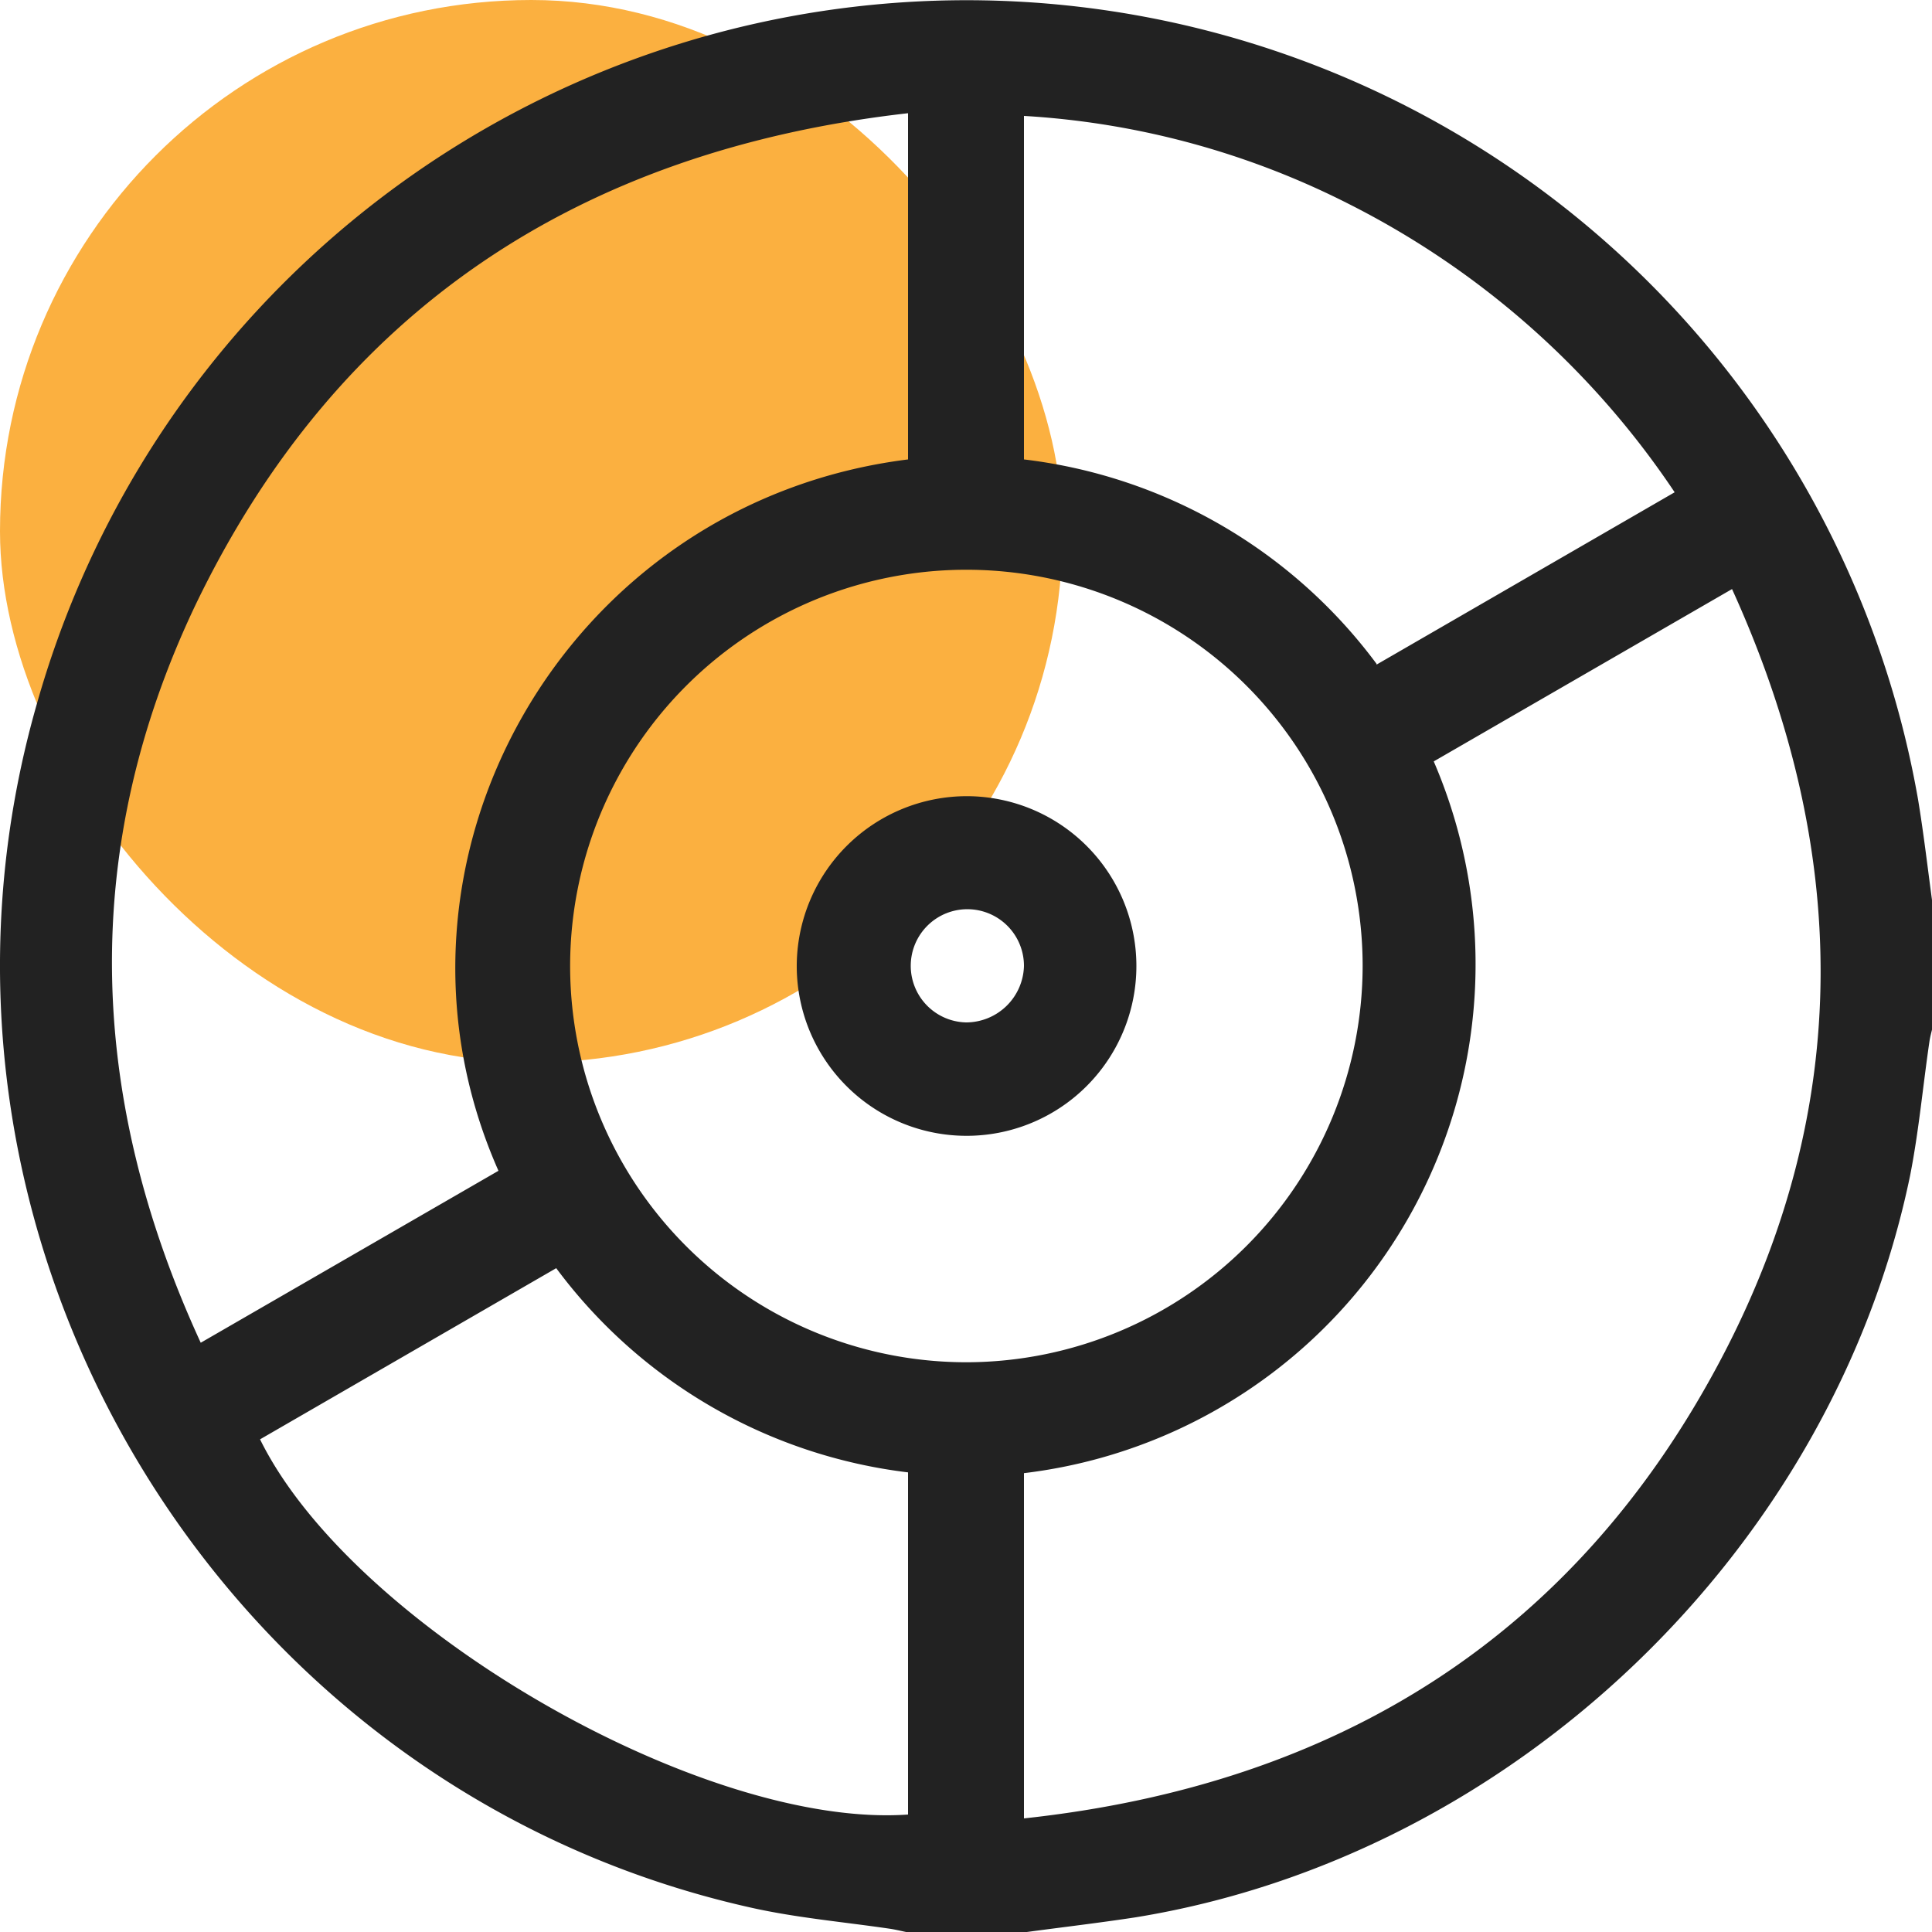
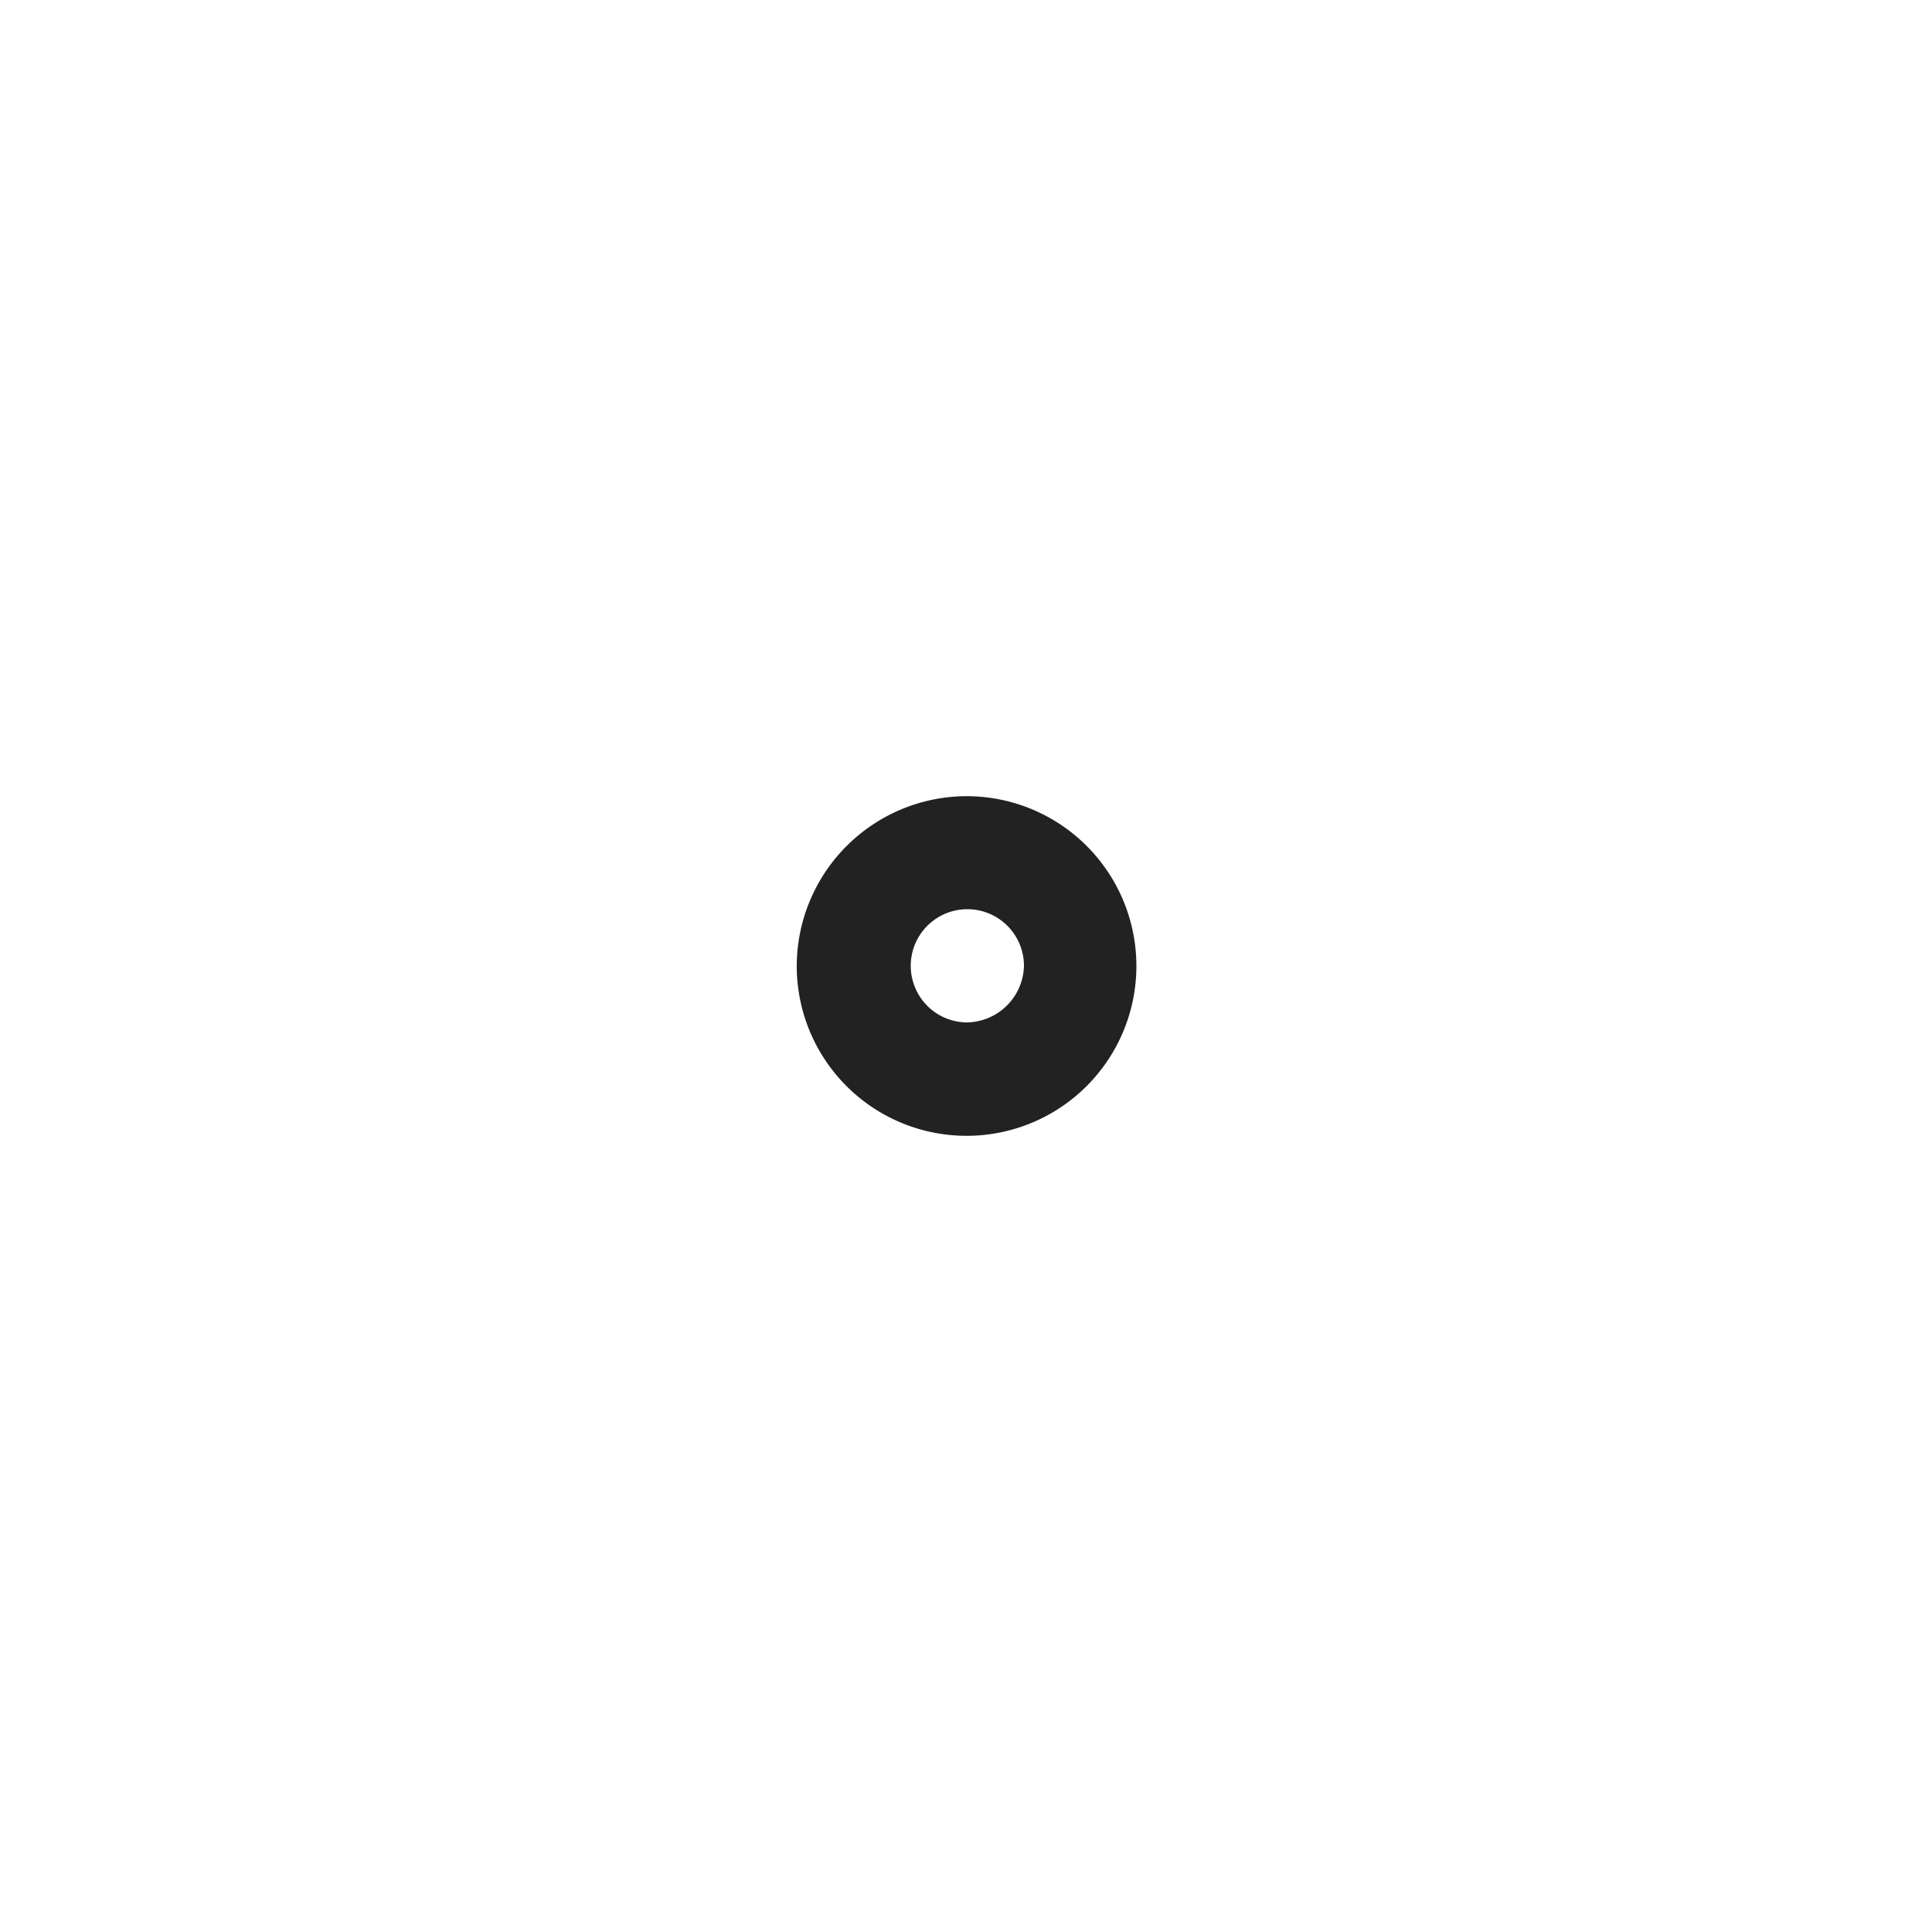
<svg xmlns="http://www.w3.org/2000/svg" id="design" viewBox="0 0 100 100">
  <defs>
    <style>.cls-1{fill:#fbb040;}.cls-2{fill:#222;}</style>
  </defs>
-   <rect class="cls-1" width="55" height="55" rx="27.5" />
-   <path class="cls-2" d="M53.15,100H46.9c-.29-.06-.57-.13-.85-.17-2.38-.35-4.79-.56-7.13-1.08-27.77-6.17-44.87-35-37-62.36a50,50,0,0,1,97.36,5c.3,1.82.51,3.66.76,5.49v6.25c-.06.26-.13.5-.17.76-.34,2.31-.55,4.65-1,6.94-4,19.38-20.58,35.24-40.09,38.41C56.88,99.53,55,99.75,53.15,100ZM74.21,39.41A26.53,26.53,0,0,1,53,76.25V94.12c16.23-1.75,28.54-9.43,36.12-23.85,6.83-13,6.63-26.37.53-39.78ZM47,23.78V5.86C30.06,7.78,17.48,16,10.11,31.33c-6,12.61-5.59,25.42.28,38.17L25.8,60.6C18.71,44.59,29.23,26,47,23.78ZM70.53,50A20.51,20.51,0,1,0,50.09,70.51,20.54,20.54,0,0,0,70.53,50Zm.72-15.6,15.43-8.92A44.27,44.27,0,0,0,69.8,10.55,42.58,42.58,0,0,0,53,6V23.78A26.64,26.64,0,0,1,71.25,34.36ZM47,93.92V76.21A26.65,26.65,0,0,1,28.79,65.64L13.46,74.5C18.23,84.19,36.37,94.67,47,93.92Z" />
  <path class="cls-2" d="M50.07,41.21a8.79,8.79,0,1,1-8.83,8.69A8.81,8.81,0,0,1,50.07,41.21ZM53,50A2.93,2.93,0,1,0,50,52.92,3,3,0,0,0,53,50Z" />
</svg>